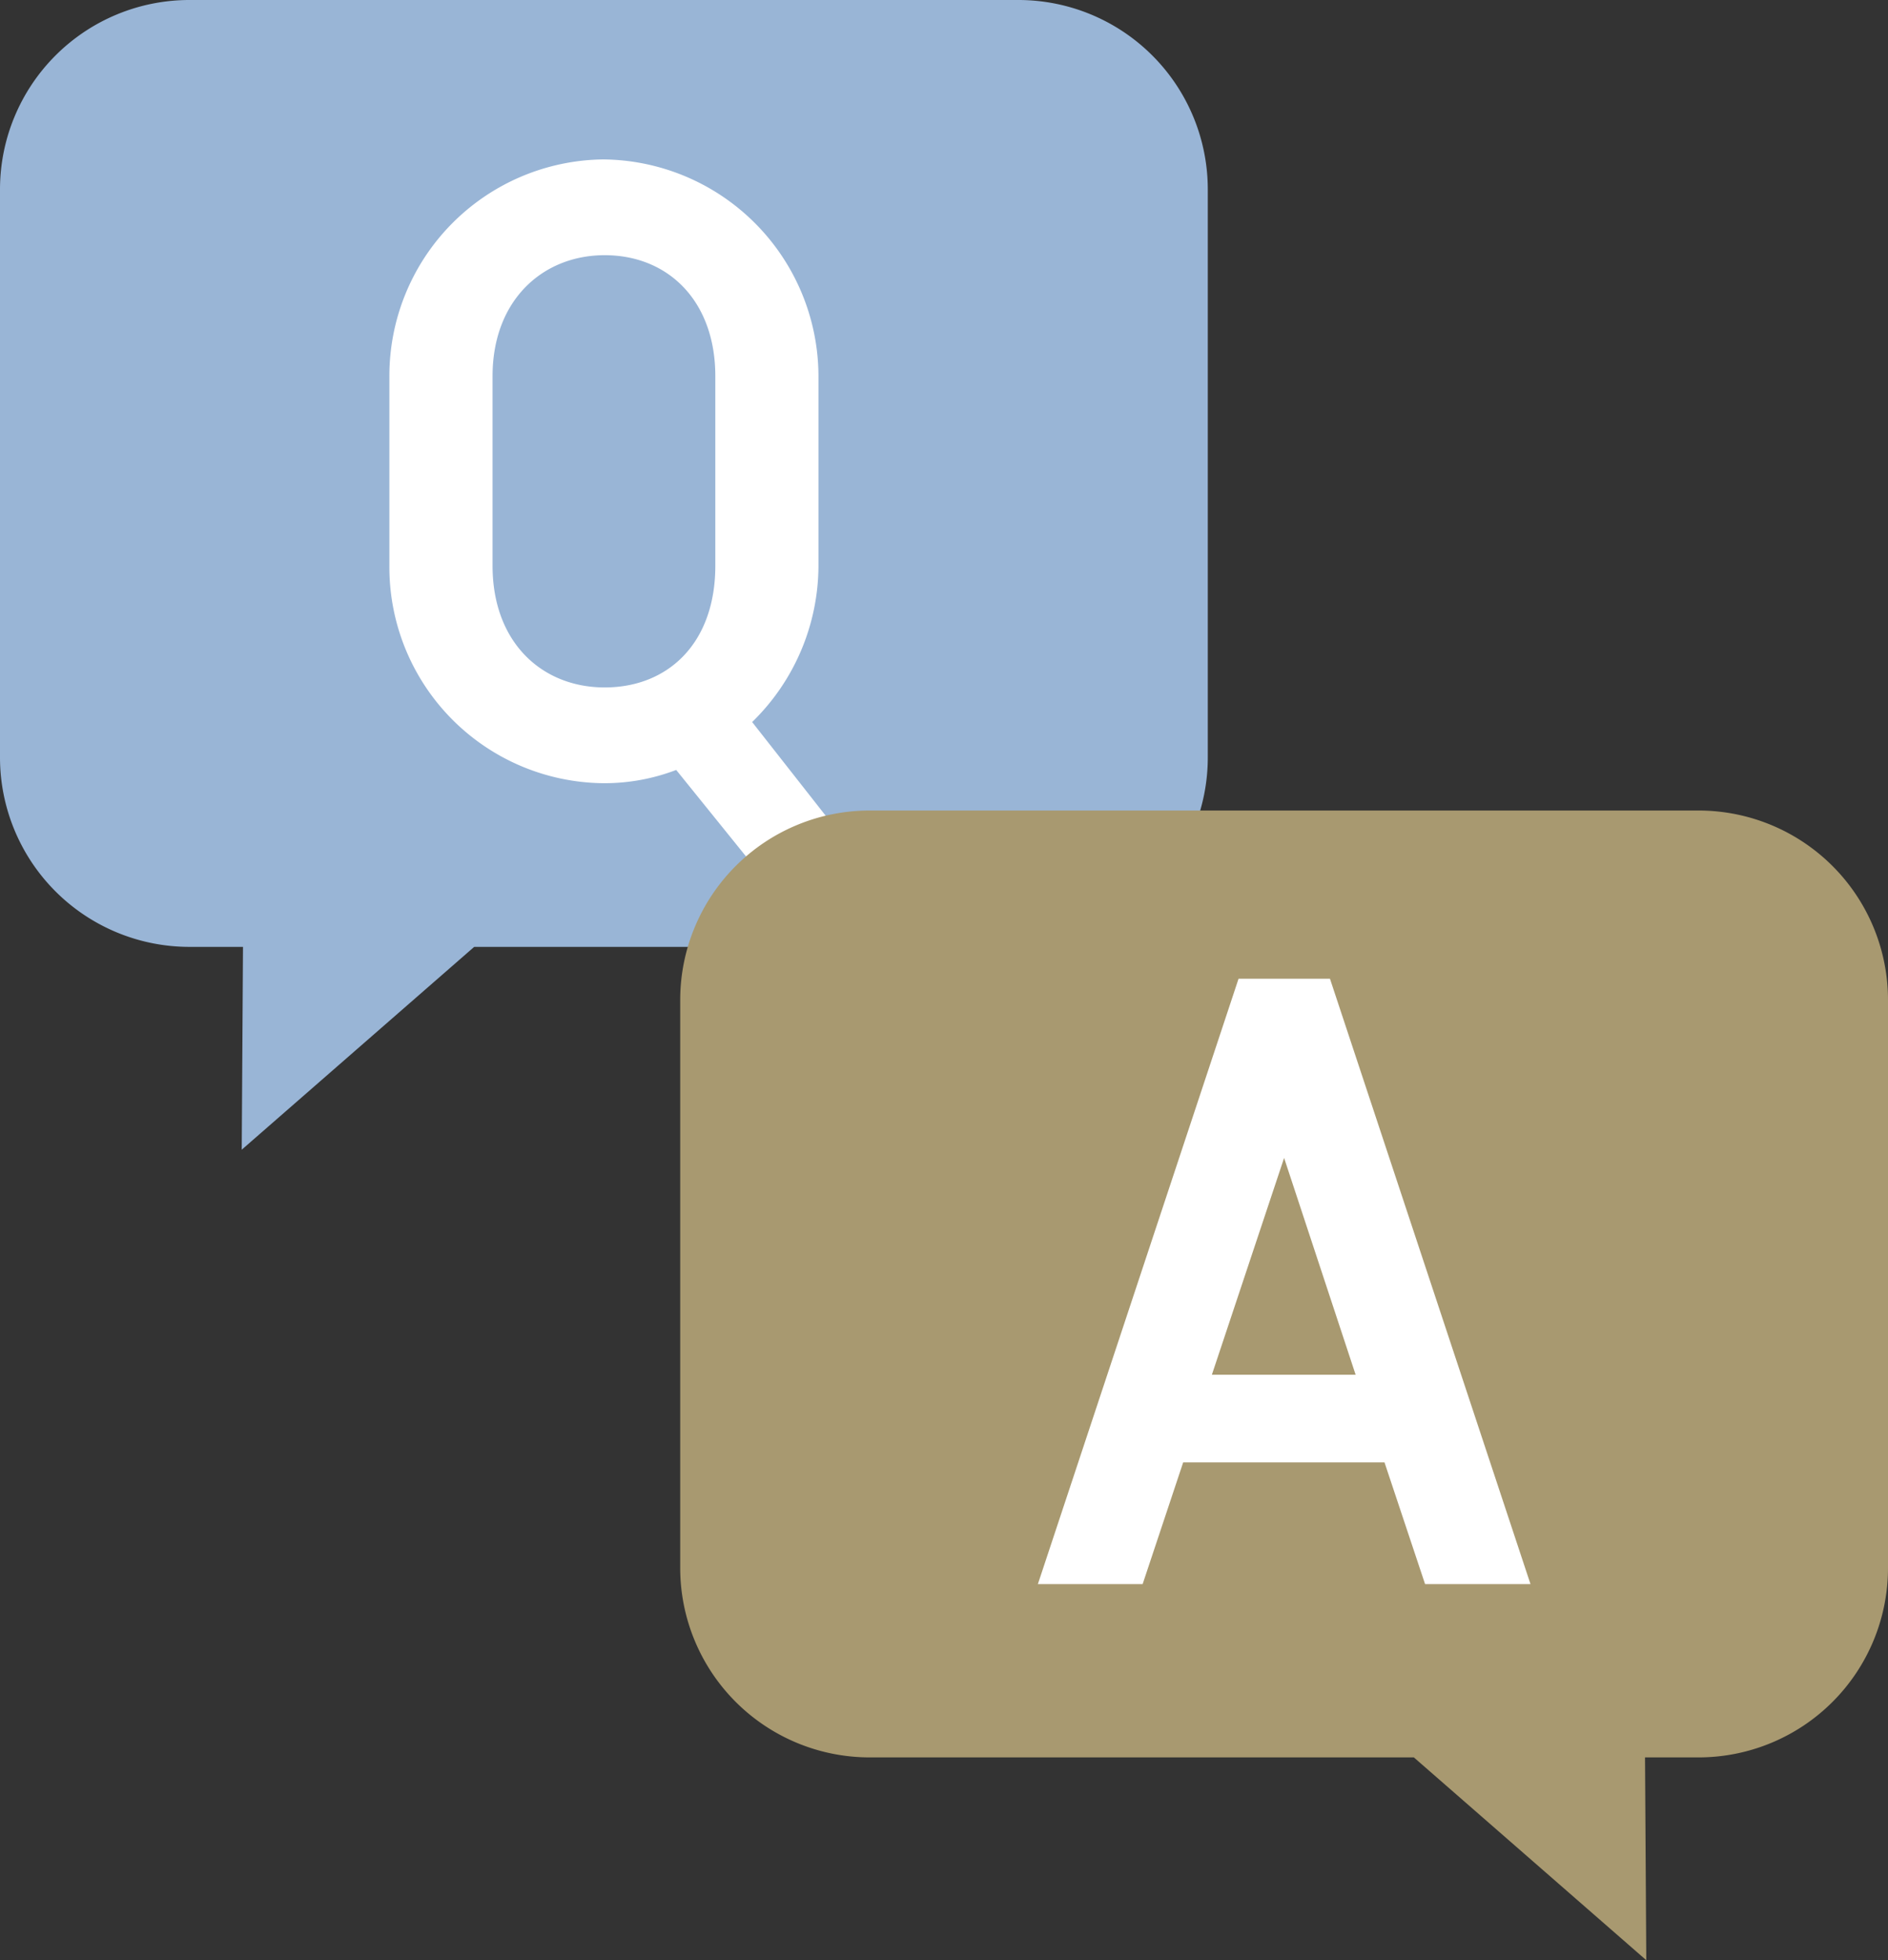
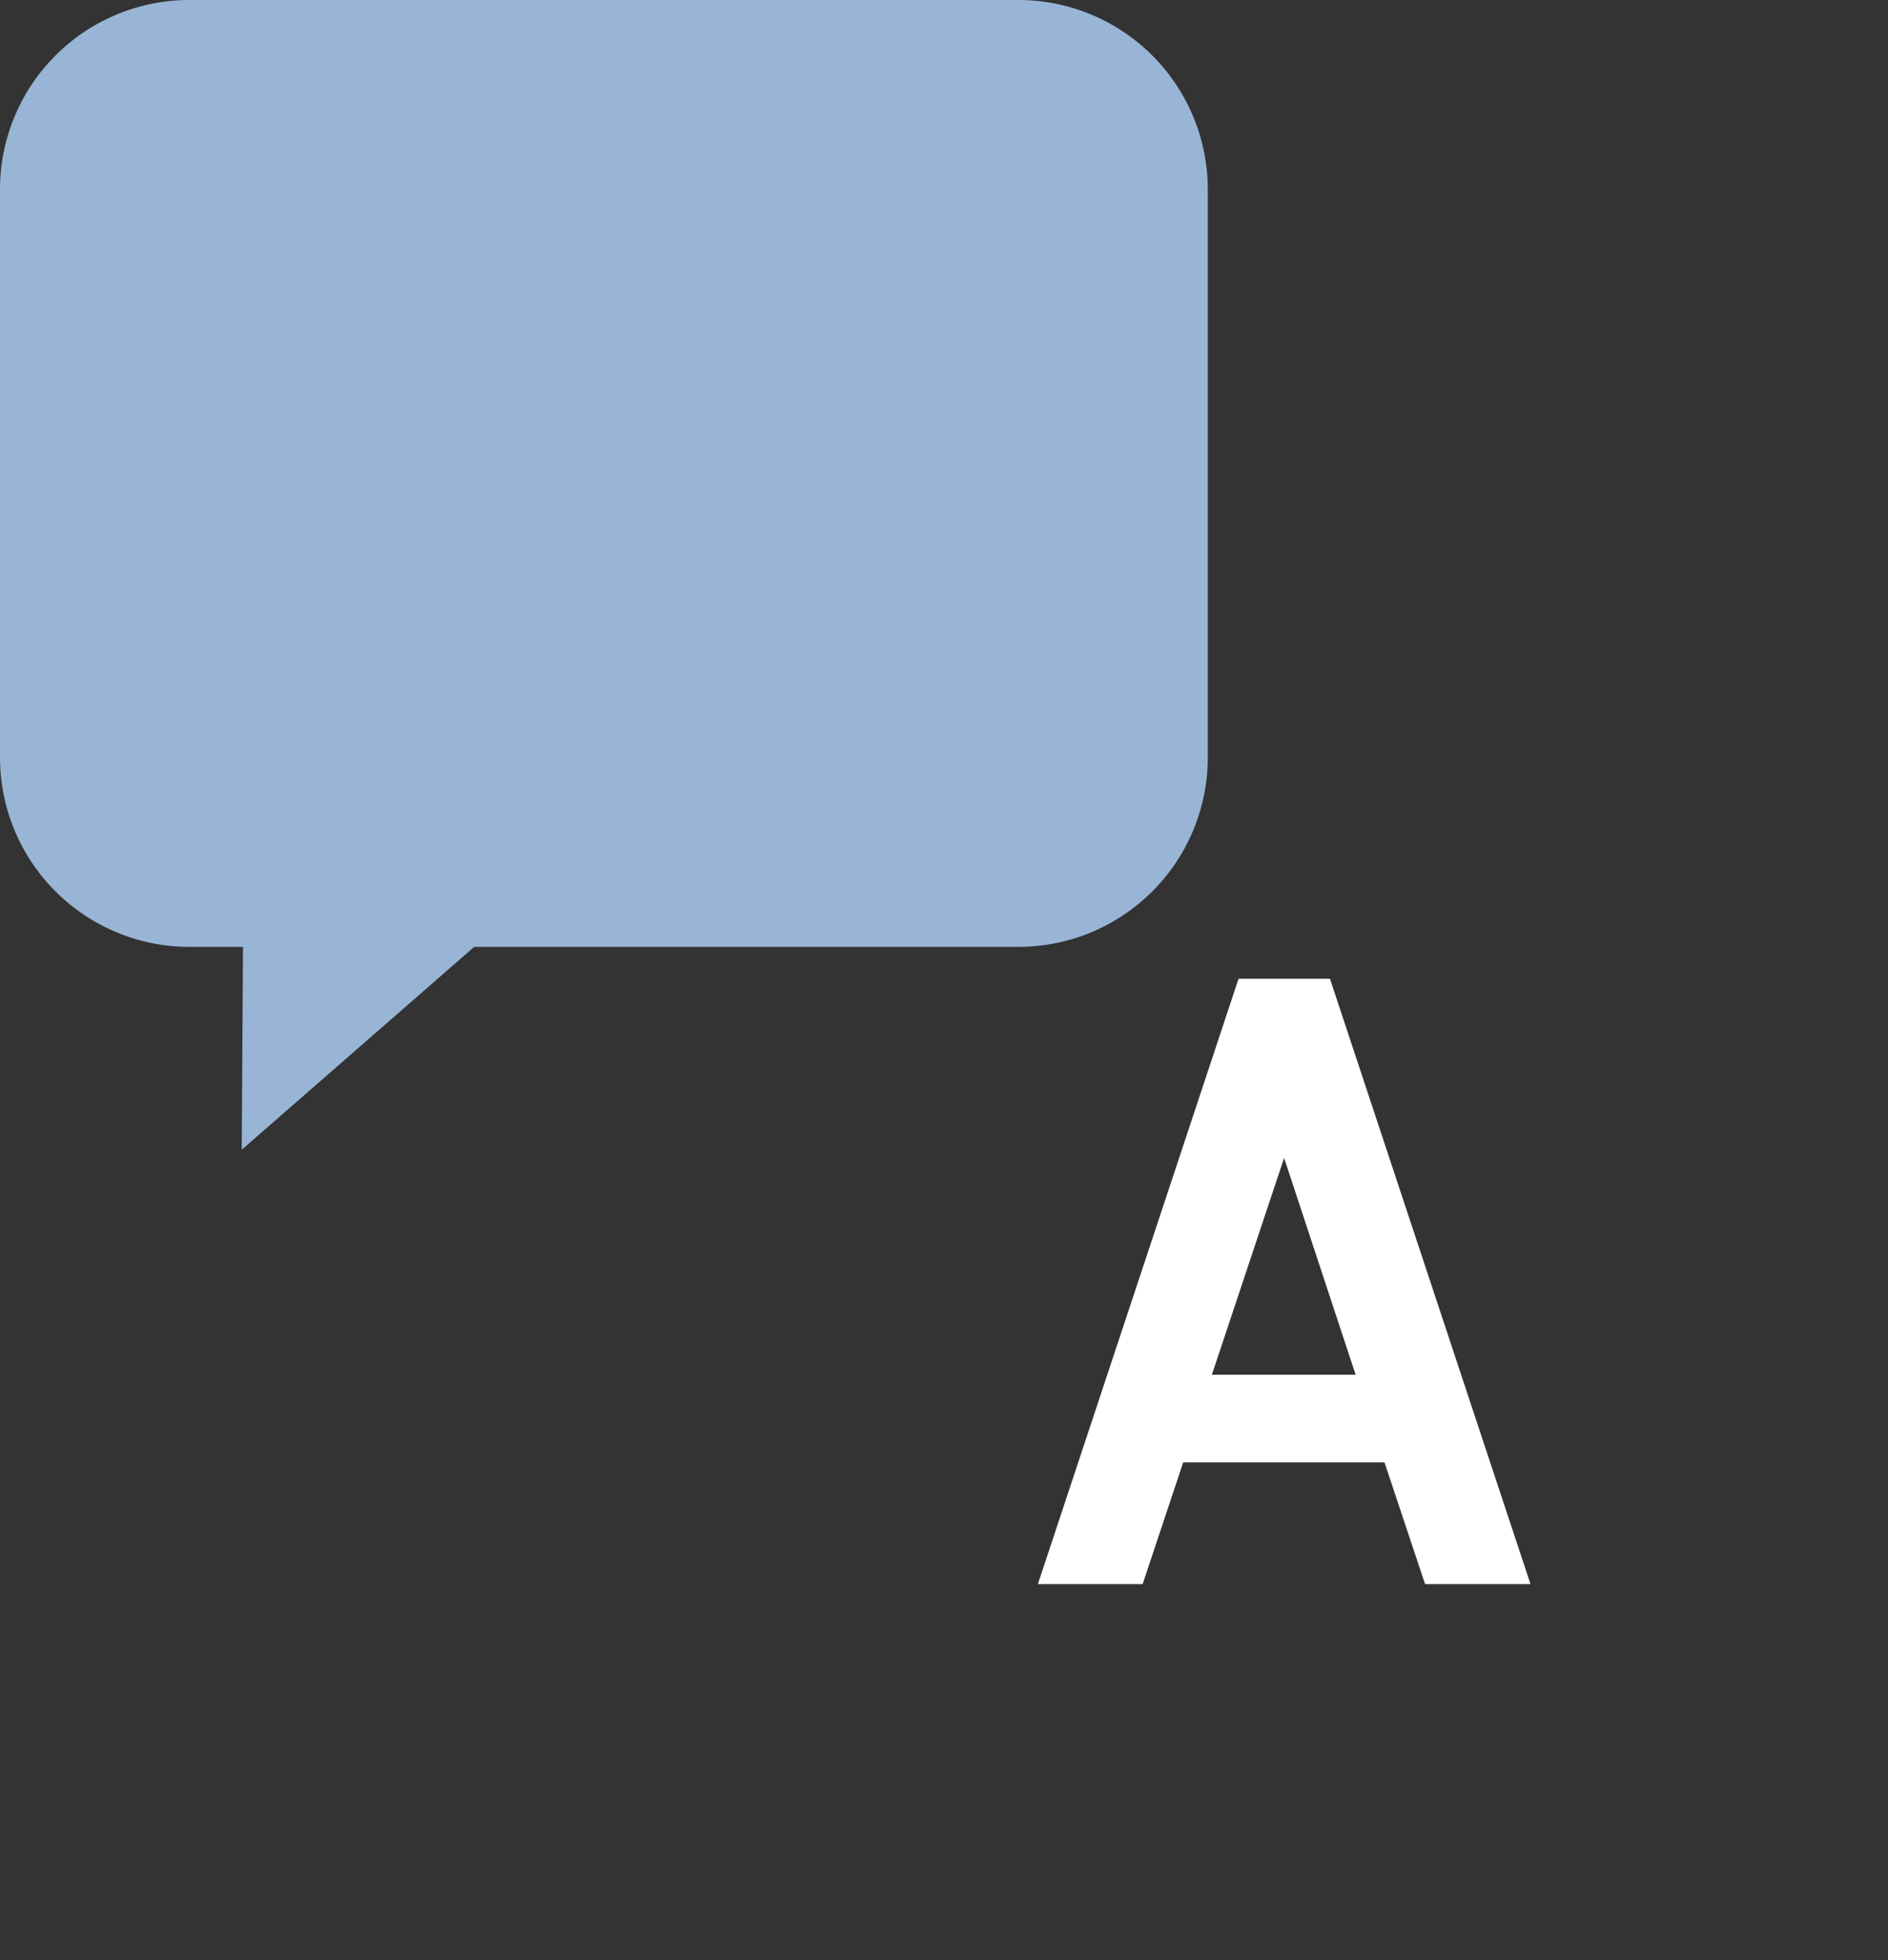
<svg xmlns="http://www.w3.org/2000/svg" id="qa_01" width="115.341" height="119.735" viewBox="0 0 115.341 119.735">
  <rect x="0" y="0" width="115.341" height="119.735" fill="#333333" stroke="none" />
  <defs>
    <clipPath id="clip-path">
      <rect id="長方形_444" data-name="長方形 444" width="115.341" height="119.735" fill="none" />
    </clipPath>
    <clipPath id="clip-path-2">
-       <path id="パス_873" data-name="パス 873" d="M11.568,0A11.574,11.574,0,0,0,0,11.569v34.7A11.574,11.574,0,0,0,11.568,57.84h3.277l-.076,12.389L28.97,57.84H62.218A11.573,11.573,0,0,0,73.786,46.272v-34.7A11.573,11.573,0,0,0,62.218,0Z" transform="translate(0 -0.001)" fill="none" />
-     </clipPath>
+       </clipPath>
    <clipPath id="clip-path-4">
      <path id="パス_876" data-name="パス 876" d="M208.368,234.459A11.573,11.573,0,0,0,196.8,246.027v34.7A11.574,11.574,0,0,0,208.368,292.3h33.247l14.2,12.389-.076-12.389h3.276a11.573,11.573,0,0,0,11.568-11.568v-34.7a11.572,11.572,0,0,0-11.568-11.568Z" transform="translate(-196.8 -234.459)" fill="none" />
    </clipPath>
  </defs>
  <g id="グループ_1313" data-name="グループ 1313">
    <g id="グループ_1312" data-name="グループ 1312" clip-path="url(#clip-path)">
      <path id="パス_871" data-name="パス 871" d="M14.845,57.839l-.077,12.389,14.2-12.389H62.218A11.573,11.573,0,0,0,73.786,46.271v-34.7A11.573,11.573,0,0,0,62.218,0H11.568A11.574,11.574,0,0,0,0,11.568v34.7A11.574,11.574,0,0,0,11.568,57.839Z" fill="#99b5d6" fill-rule="evenodd" />
    </g>
  </g>
  <g id="グループ_1315" data-name="グループ 1315" transform="translate(0 0)">
    <g id="グループ_1314" data-name="グループ 1314" clip-path="url(#clip-path-2)">
-       <path id="パス_872" data-name="パス 872" d="M125.716,46.118a13.219,13.219,0,0,0-13.06,13.24V70.937a13.2,13.2,0,0,0,13.06,13.284,12.277,12.277,0,0,0,4.462-.81l4.909,6.08h6.8l-7.069-9.006a13.372,13.372,0,0,0,4.051-9.549V59.358a13.268,13.268,0,0,0-13.151-13.24m-6.759,24.819V59.358c0-4.641,3.064-7.39,6.849-7.39,3.876,0,6.76,2.794,6.76,7.39V70.937c0,4.731-2.884,7.434-6.76,7.434-3.83,0-6.849-2.748-6.849-7.434" transform="translate(-88.868 -36.38)" fill="#fff" />
-     </g>
+       </g>
  </g>
  <g id="グループ_1317" data-name="グループ 1317">
    <g id="グループ_1316" data-name="グループ 1316" clip-path="url(#clip-path)">
-       <path id="パス_874" data-name="パス 874" d="M255.742,292.3l.077,12.389-14.2-12.389H208.368A11.574,11.574,0,0,1,196.8,280.73v-34.7a11.573,11.573,0,0,1,11.568-11.568h50.65a11.572,11.572,0,0,1,11.568,11.568v34.7A11.573,11.573,0,0,1,259.018,292.3Z" transform="translate(-155.245 -184.952)" fill="#a89970" fill-rule="evenodd" />
-     </g>
+       </g>
  </g>
  <g id="グループ_1319" data-name="グループ 1319" transform="translate(41.555 49.507)">
    <g id="グループ_1318" data-name="グループ 1318" clip-path="url(#clip-path-4)">
      <path id="パス_875" data-name="パス 875" d="M315.325,294.082l4.37,13.244h-8.783Zm-15.042,26.031h6.4l2.476-7.433h12.3l2.478,7.433h6.44l-12.25-36.977h-5.585Z" transform="translate(-278.432 -272.858)" fill="#fff" />
    </g>
  </g>
</svg>